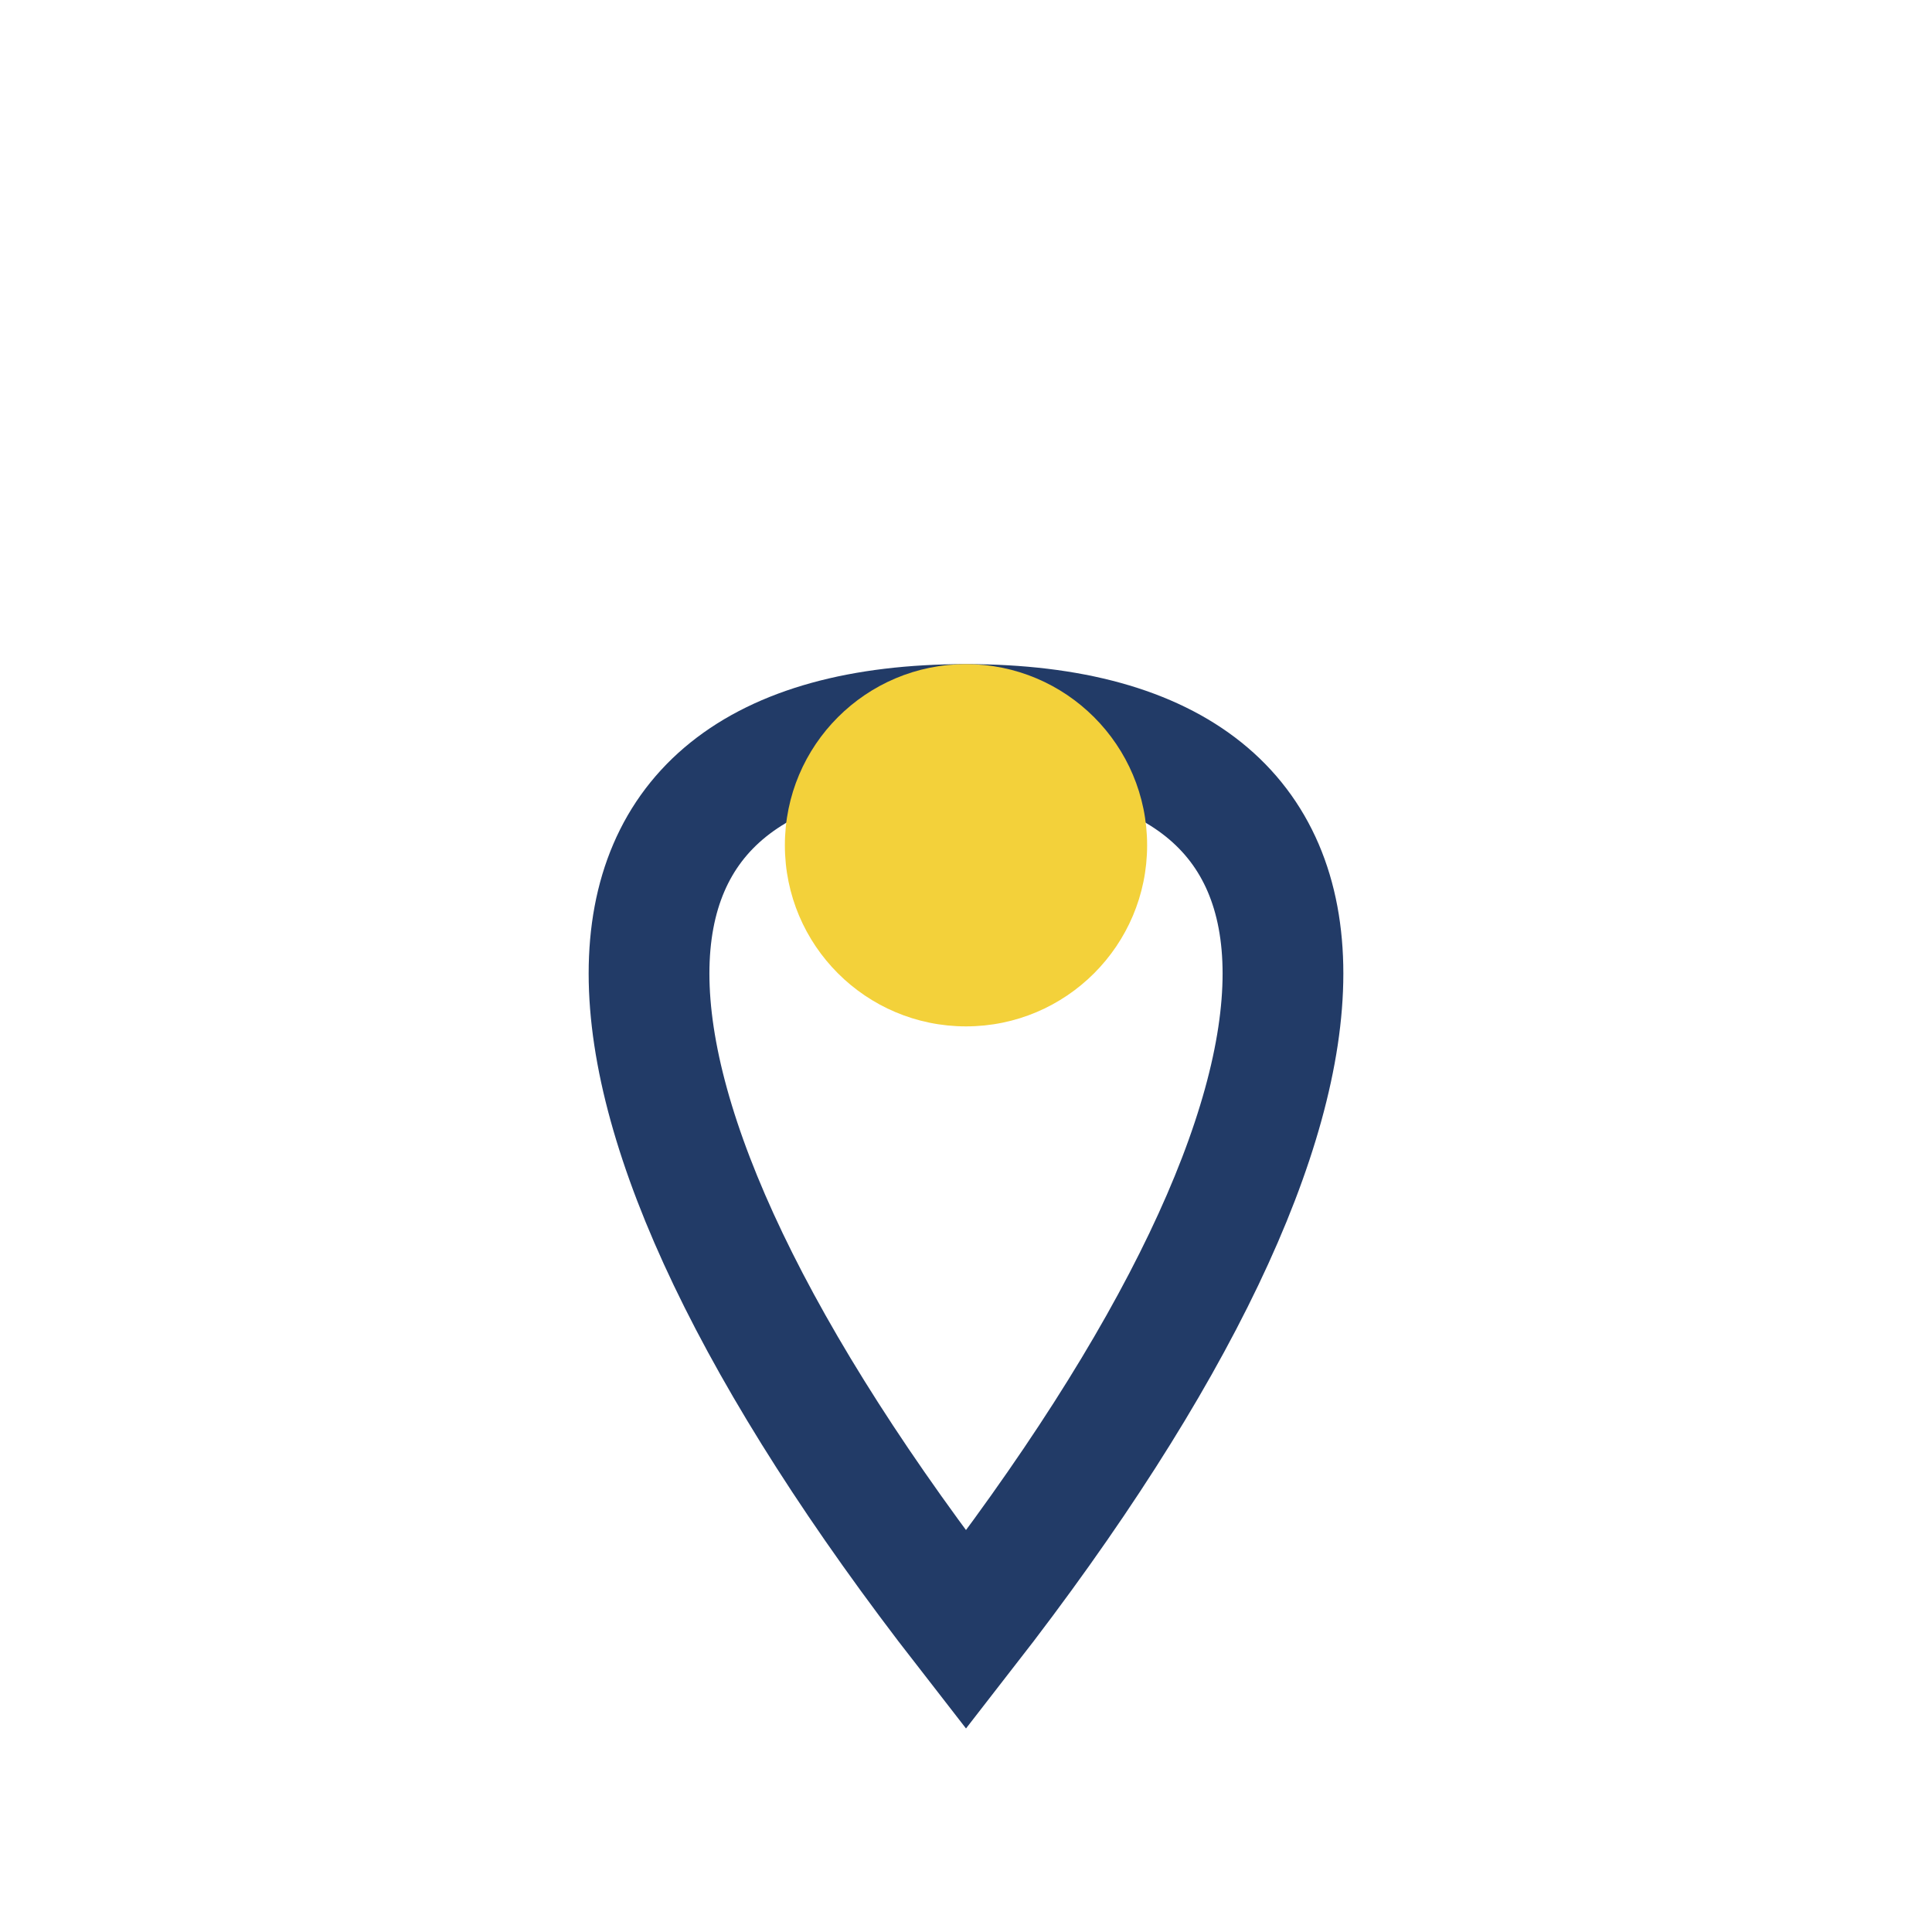
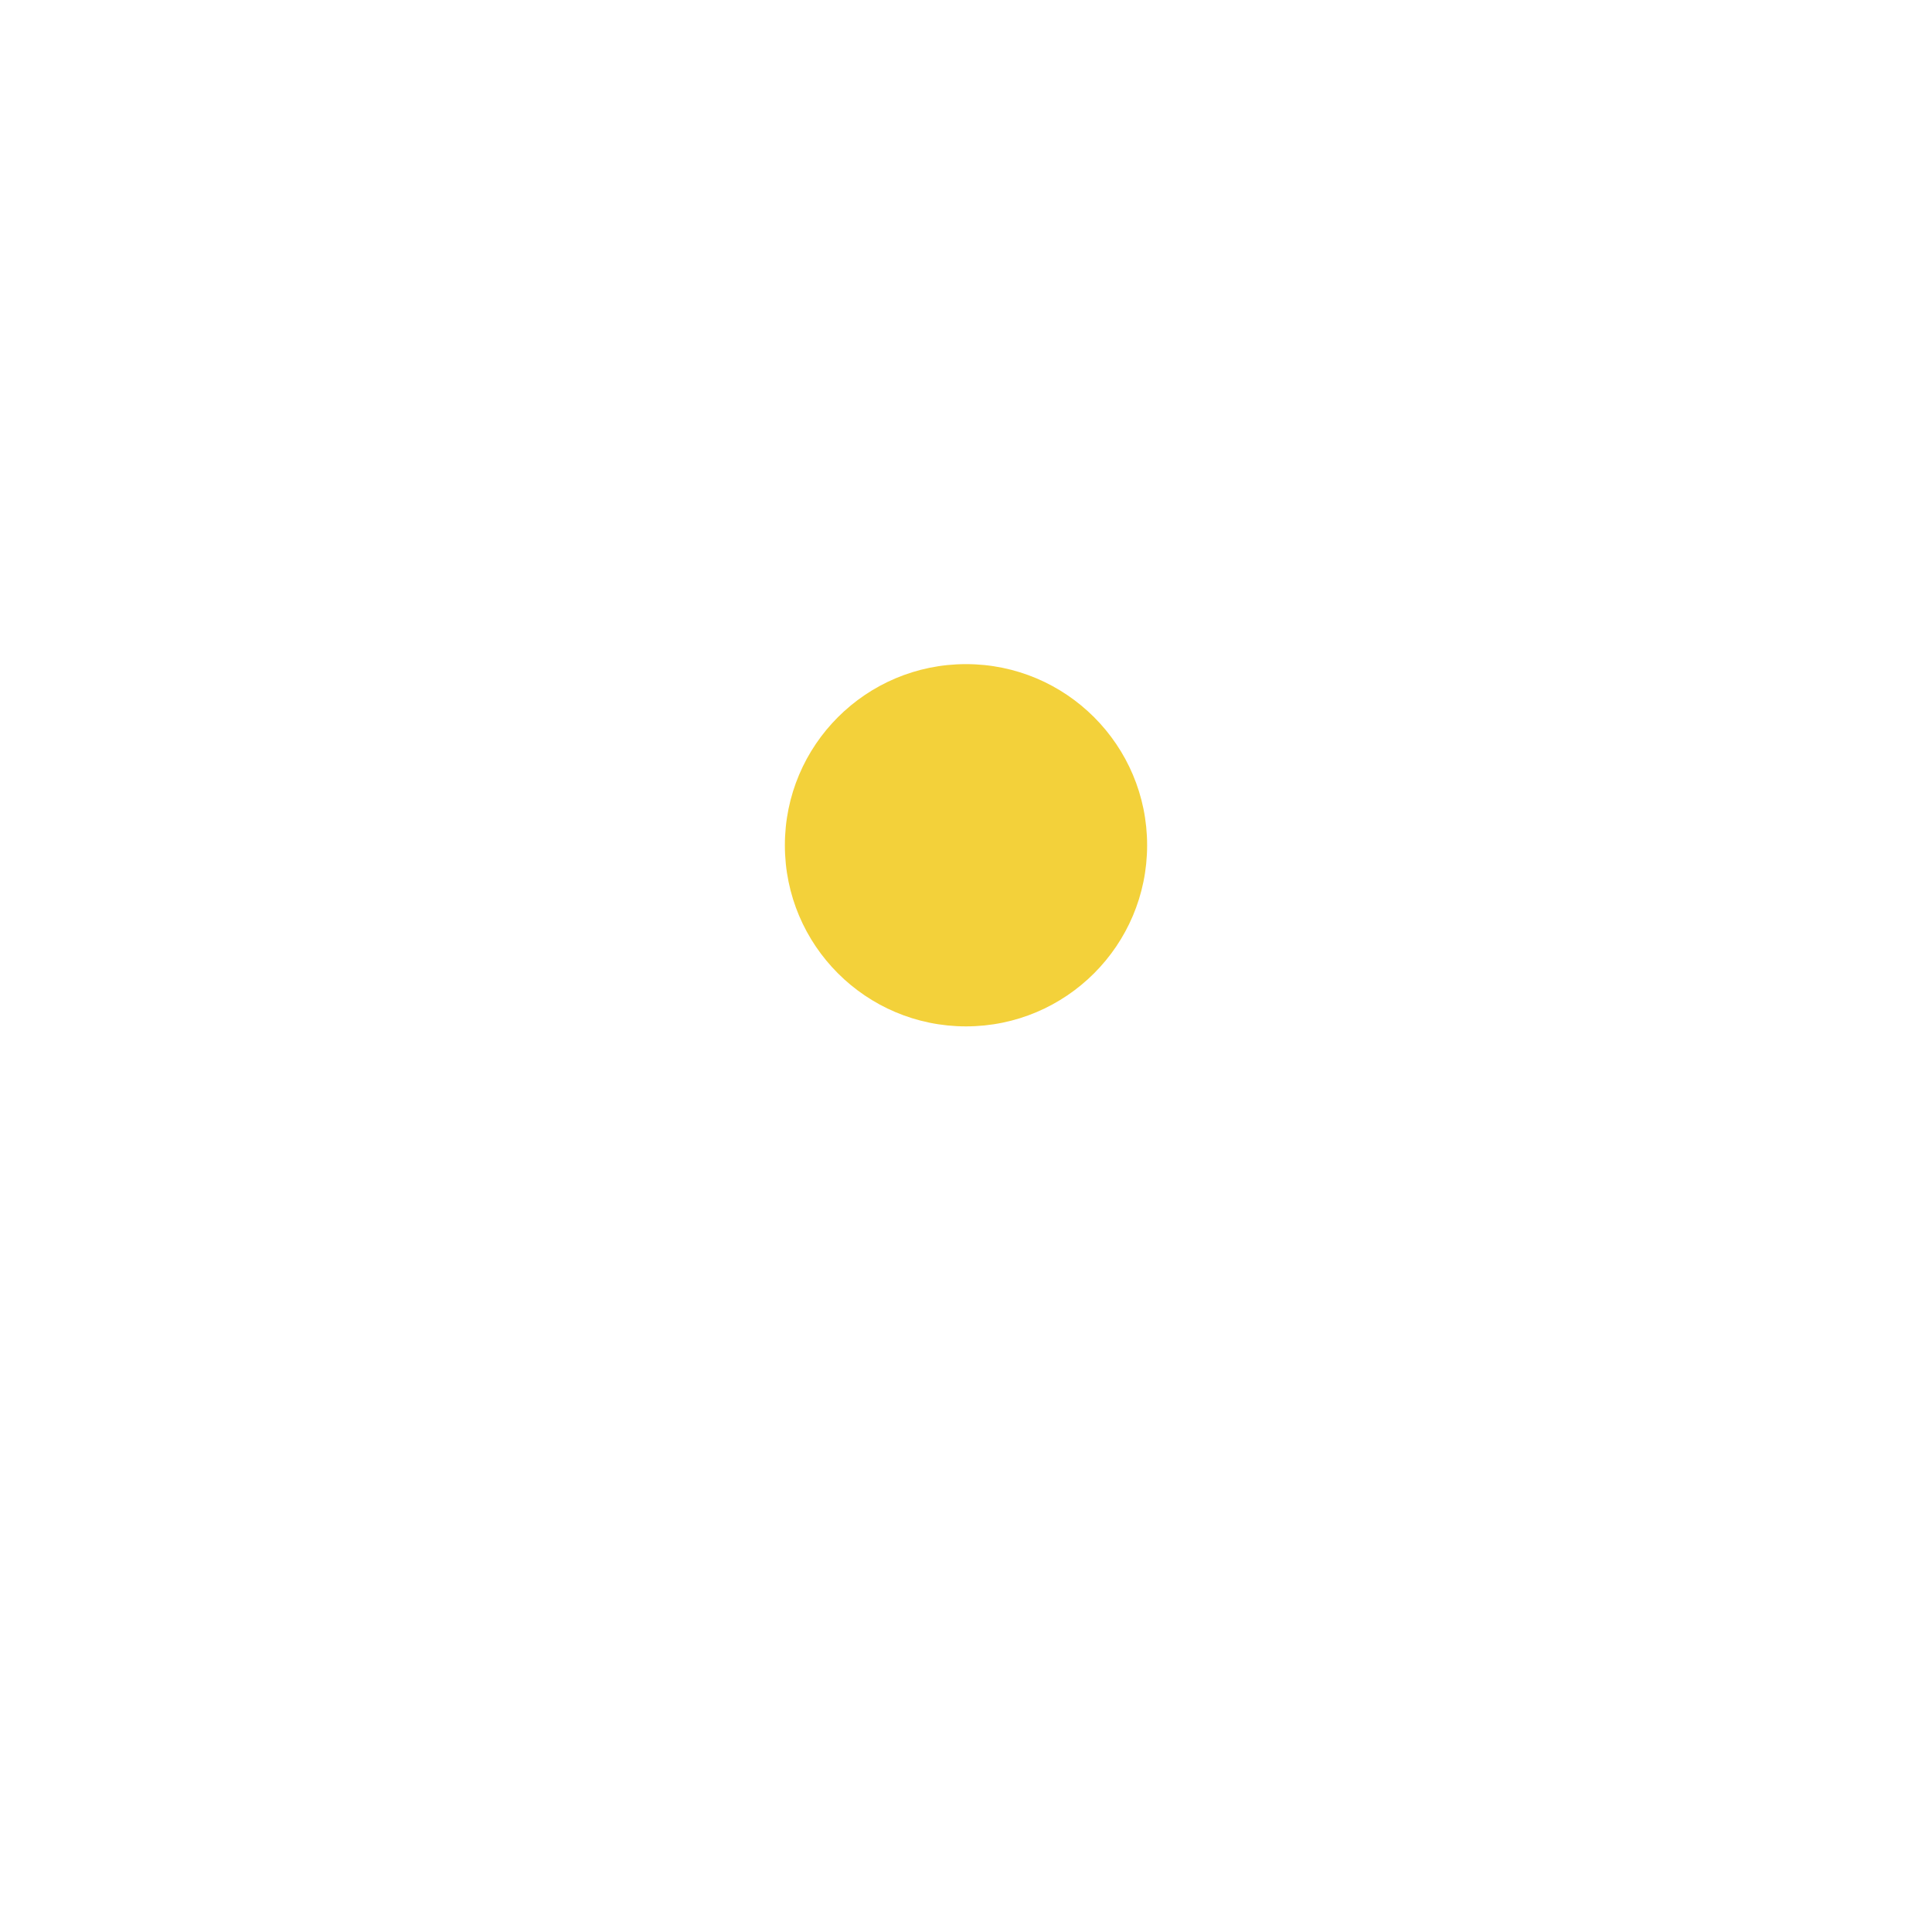
<svg xmlns="http://www.w3.org/2000/svg" width="32" height="32" viewBox="0 0 32 32">
-   <path d="M16 27c7-9 7-15 0-15s-7 6 0 15z" fill="none" stroke="#223B67" stroke-width="2" />
  <circle cx="16" cy="14" r="3" fill="#F3D13A" />
</svg>